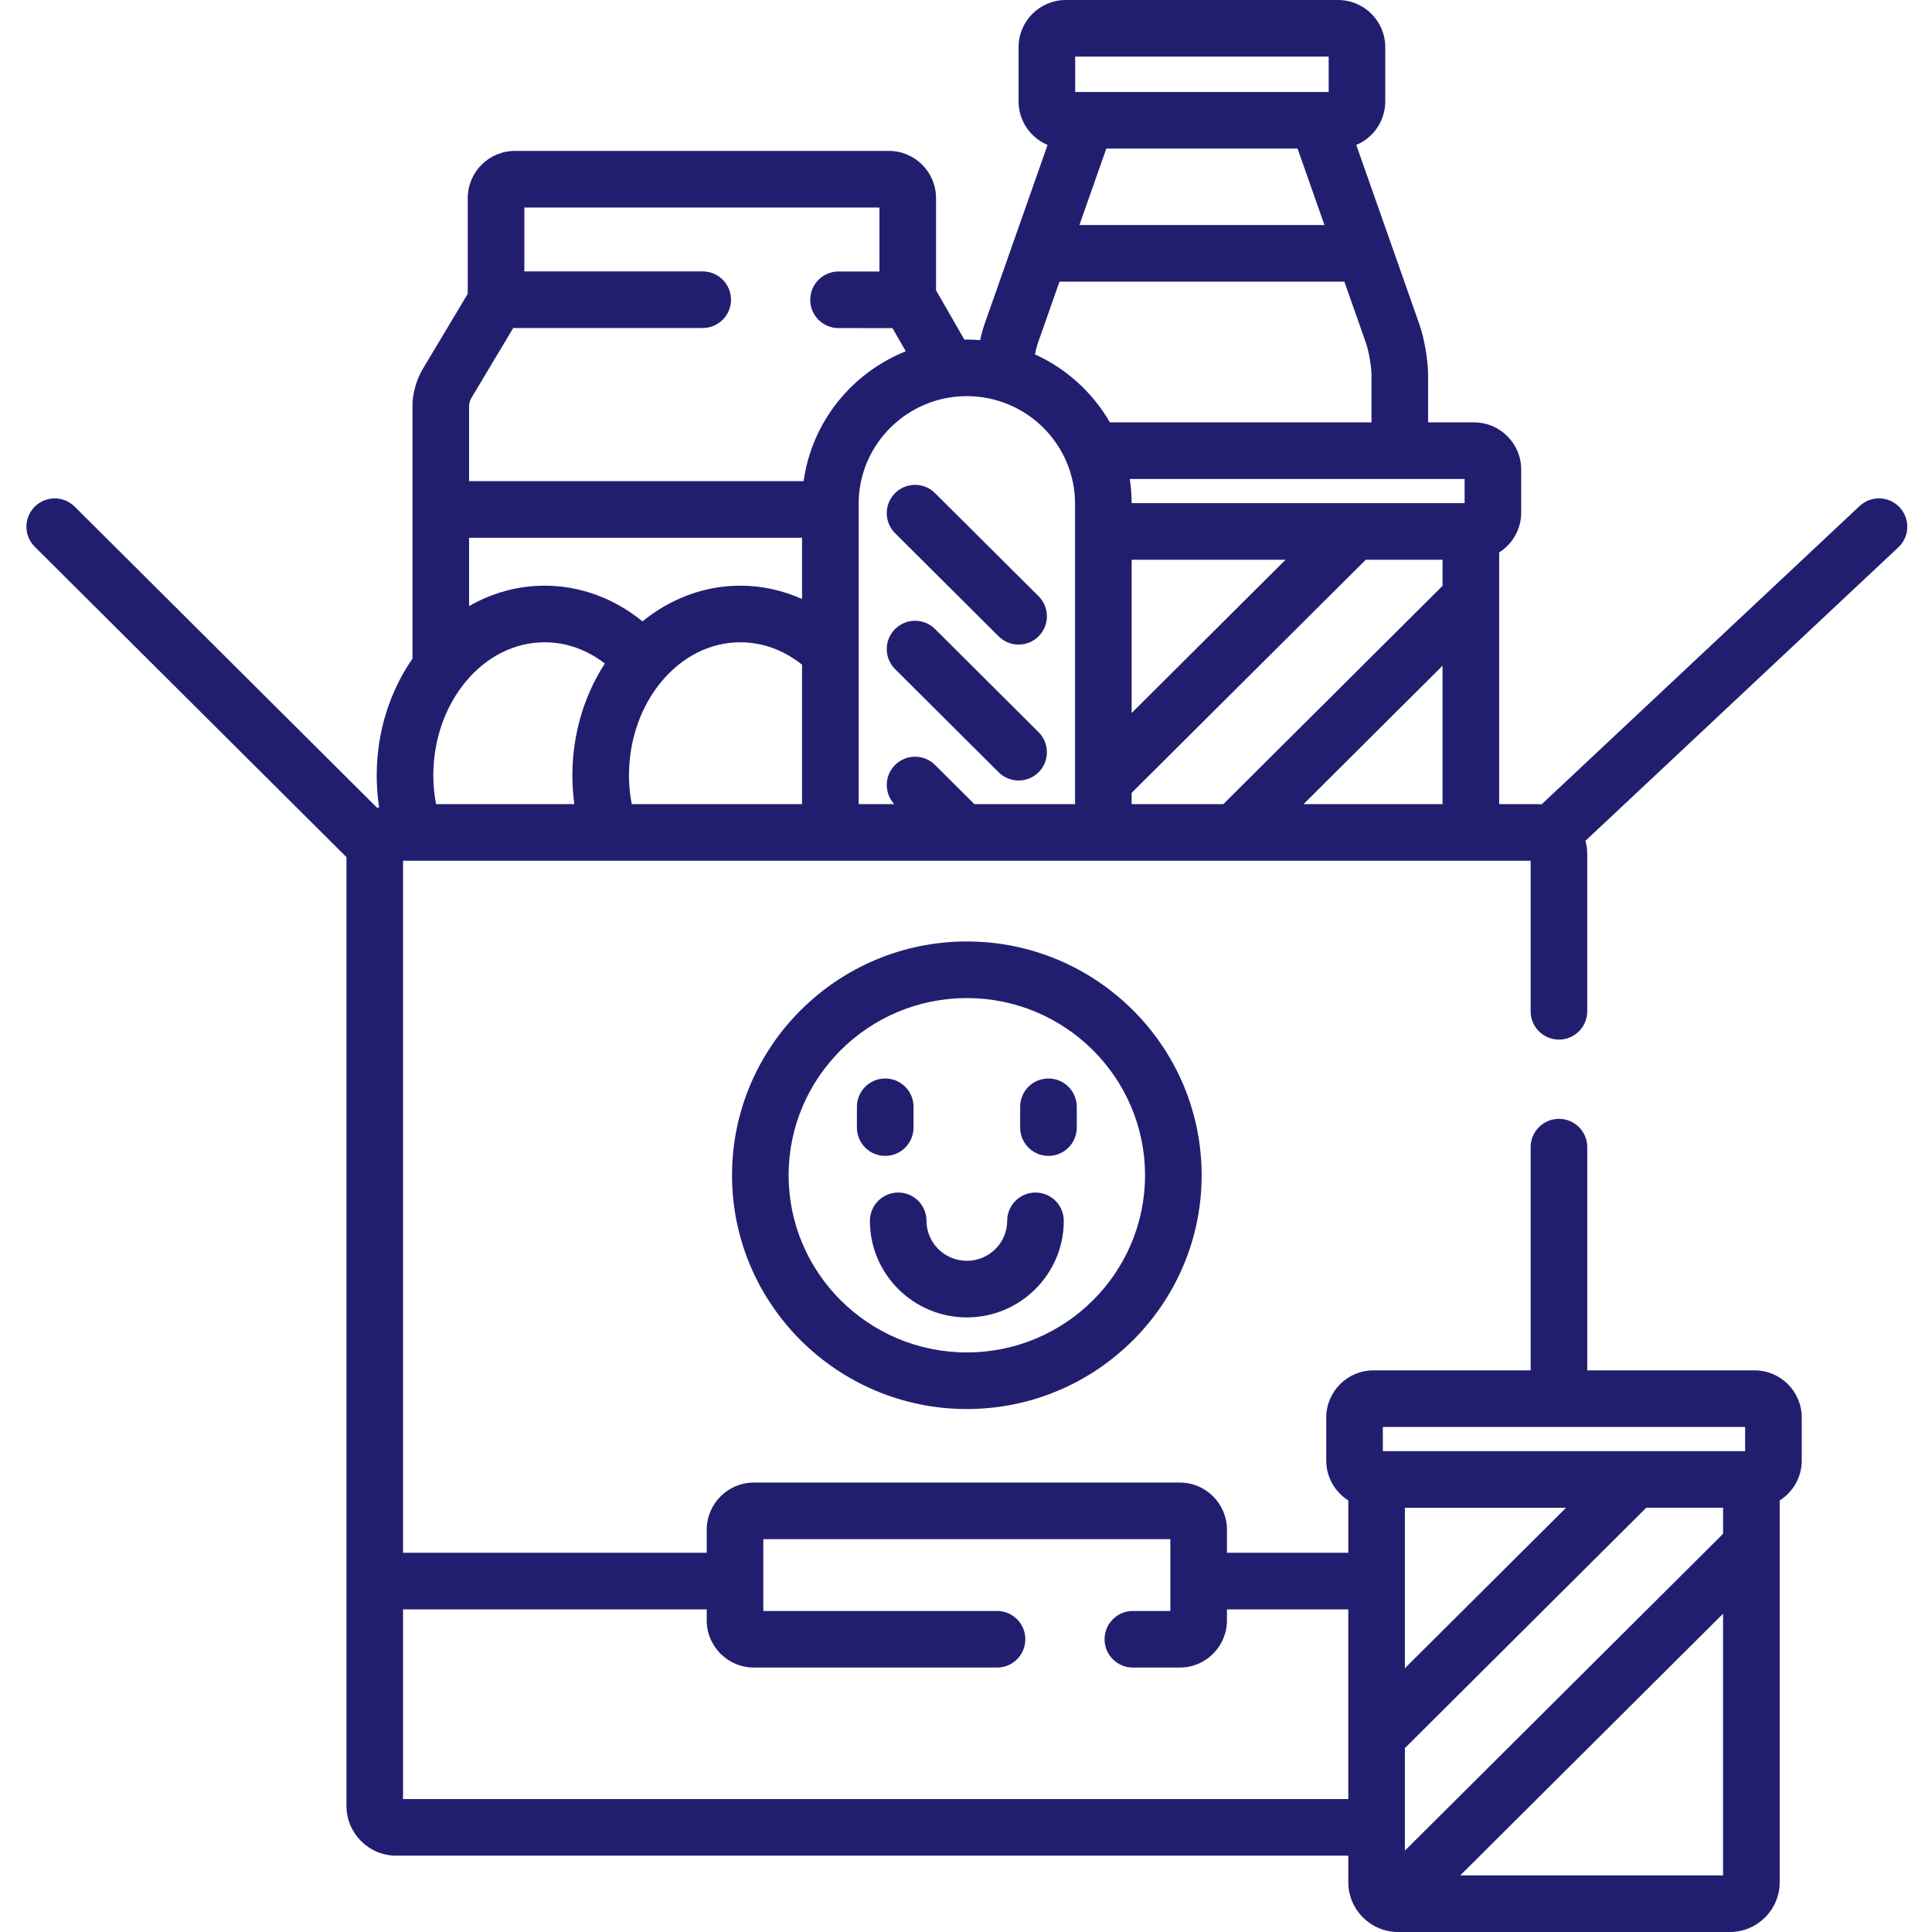
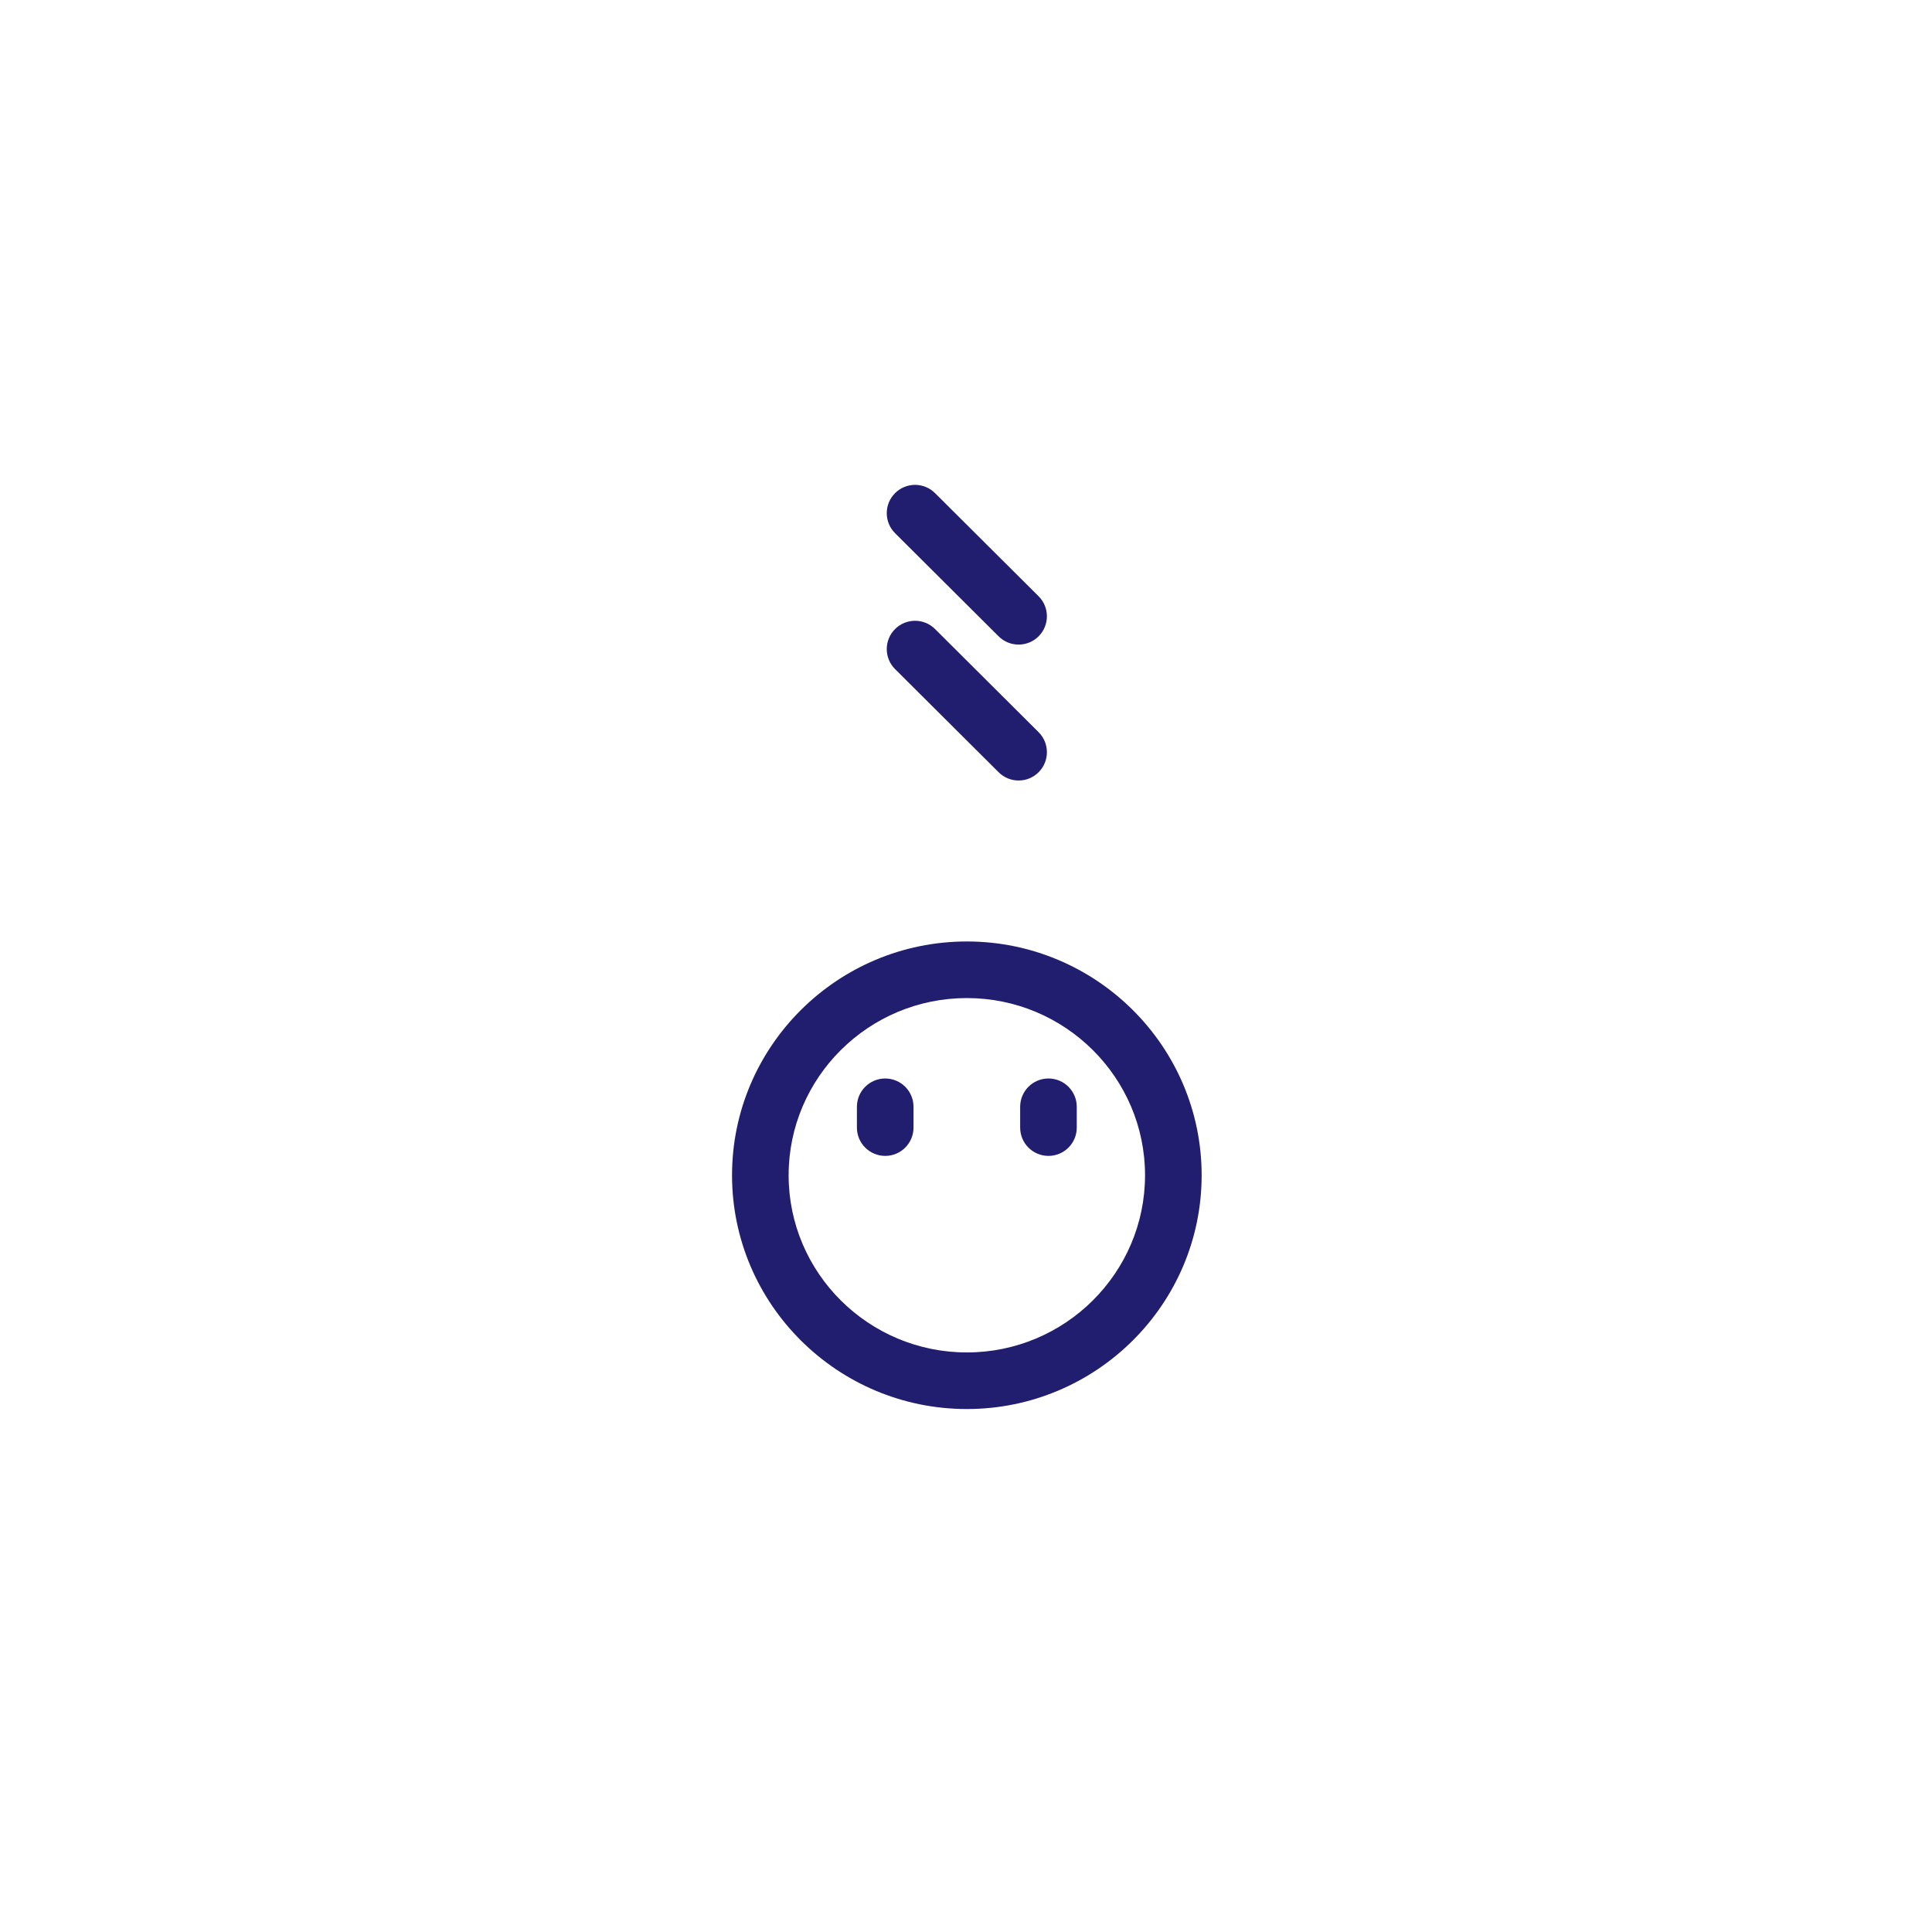
<svg xmlns="http://www.w3.org/2000/svg" height="512px" viewBox="-7 0 512 512.001" width="512px">
  <g>
-     <path d="m496.414 134.445c-2.832-3.02-7.578-3.172-10.602-.34l-84.273 79.055c-.367-.031-.738-.059-1.113-.059h-10.133v-66.695c3.504-2.219 5.84-6.117 5.84-10.562v-11.414c0-6.895-5.605-12.5-12.5-12.5h-12.176v-12.461c0-3.969-.992-9.785-2.312-13.535l-16.719-47.523c4.508-1.891 7.684-6.348 7.684-11.531v-14.379c0-6.895-5.605-12.5-12.5-12.5h-72.176c-6.891 0-12.5 5.605-12.5 12.5v14.379c0 5.184 3.176 9.641 7.684 11.531l-16.719 47.523c-.43 1.227-.824 2.676-1.16 4.207-1.164-.094-2.332-.156-3.516-.156-.219 0-.438.012-.652.02l-7.512-13.066v-24.449c0-6.891-5.605-12.5-12.5-12.5h-99.102c-6.895 0-12.5 5.609-12.5 12.5v25.363l-12.07 20.188c-1.516 2.539-2.578 6.371-2.578 9.324v67.184c-5.93 8.551-9.48 19.312-9.48 30.996 0 2.887.223 5.684.645 8.383-.164.062-.332.113-.496.184l-80.184-79.848c-2.938-2.922-7.684-2.91-10.605.023-2.926 2.938-2.914 7.684.023 10.605l82.602 82.254v251.441c0 7.27 5.926 13.184 13.207 13.184h252.293v7.047c0 7.27 5.926 13.184 13.207 13.184h87.906c7.281 0 13.207-5.914 13.207-13.184v-101.184c3.504-2.219 5.844-6.117 5.844-10.562v-11.414c0-6.891-5.609-12.5-12.5-12.5h-44.34v-59.156c0-4.145-3.359-7.5-7.5-7.5-4.145 0-7.5 3.355-7.5 7.5v59.156h-41.668c-6.891 0-12.5 5.609-12.5 12.5v11.414c0 4.445 2.34 8.344 5.844 10.562v13.867h-32.156v-6.109c0-6.895-5.605-12.5-12.5-12.5h-112.867c-6.895 0-12.5 5.605-12.5 12.5v6.109h-80.48v-183.395h298.824v39.895c0 4.145 3.355 7.5 7.5 7.5 4.141 0 7.5-3.355 7.5-7.5v-41.715c0-1.195-.176-2.352-.48-3.461l82.922-77.777c3.023-2.832 3.172-7.578.34-10.602zm-46.785 362.555h-69.645l69.645-69.352zm0-90.52-84.32 83.965v-27.176l63.969-63.699h20.355v6.91zm-84.32 35.621v-42.527h42.711zm-5.84-63.945h96.004v6.414h-96.004zm-4.531-229.812h20.352v6.91l-58.094 57.852h-24.301v-2.984zm-62.039 40.609v-40.609h40.781zm82.391-12.531v36.684h-36.836zm5.844-49.492v6.414h-88.238c-.008-2.18-.176-4.32-.496-6.414zm-103.199-111.93h67.176v9.379h-67.176zm66.062 44.641h-64.945l7.129-20.262h50.688zm-75.945 31.27 5.723-16.27h75.496l5.727 16.27c.75 2.137 1.461 6.297 1.461 8.559v12.461h-69.328c-4.543-7.895-11.504-14.227-19.859-18.023.234-1.141.504-2.207.781-2.996zm-18.828 14.074c15.809 0 28.676 12.797 28.676 28.523v79.594h-26.684l-10.422-10.379c-2.938-2.922-7.688-2.91-10.609.023-2.84 2.855-2.902 7.418-.203 10.355h-9.434v-79.594c0-15.727 12.863-28.523 28.676-28.523zm-89.539 100.559c0-19.48 13.238-35.332 29.516-35.332 6.043 0 11.664 2.191 16.348 5.938v36.953h-45.125c-.48-2.391-.738-4.914-.738-7.559zm-22.34-50.332c-7.207 0-14.008 1.957-20.035 5.406v-18.109h88.238v16.238c-5.066-2.273-10.578-3.535-16.352-3.535-9.668 0-18.621 3.516-25.93 9.457-7.305-5.941-16.254-9.457-25.922-9.457zm-20.035-47.797c.023-.406.285-1.355.453-1.676l11.246-18.812h50.215c4.141 0 7.5-3.355 7.5-7.5 0-4.141-3.359-7.5-7.5-7.5h-47.266v-16.938h94.102v16.961h-10.836s0 0-.004 0c-4.141 0-7.496 3.355-7.5 7.496 0 4.145 3.355 7.504 7.5 7.504l14.297.004 3.527 6.141c-14.305 5.707-24.895 18.734-27.074 34.414h-88.66zm20.035 62.797c5.871 0 11.344 2.07 15.945 5.629-5.402 8.332-8.605 18.602-8.605 29.703 0 2.594.18 5.117.52 7.562h-36.637c-.48-2.395-.738-4.918-.738-7.562 0-19.48 13.238-35.332 29.516-35.332zm42.945 256.289v2.922c0 6.895 5.605 12.5 12.5 12.5h64.434c4.141 0 7.5-3.355 7.5-7.5 0-4.141-3.359-7.5-7.5-7.5h-61.934v-19.031h107.863v19.031h-9.93c-4.145 0-7.5 3.359-7.5 7.5 0 4.145 3.355 7.5 7.5 7.5h12.434c6.891 0 12.5-5.605 12.5-12.5v-2.922h32.152v50.27h-250.5v-50.27zm0 0" data-original="#000000" class="active-path" data-old_color="#000000" fill="#221e6f" />
    <path d="m230.207 141.309 27.441 27.328c1.465 1.457 3.379 2.184 5.293 2.184 1.926 0 3.852-.734 5.316-2.207 2.922-2.934 2.91-7.684-.023-10.605l-27.441-27.328c-2.938-2.922-7.688-2.914-10.609.02-2.922 2.938-2.91 7.684.023 10.609zm0 0" data-original="#000000" class="active-path" data-old_color="#000000" fill="#221e6f" />
    <path d="m240.793 166.699c-2.938-2.922-7.688-2.914-10.609.023-2.922 2.934-2.91 7.684.023 10.605l27.441 27.328c1.465 1.457 3.379 2.188 5.293 2.188 1.926 0 3.852-.734 5.316-2.207 2.922-2.934 2.91-7.684-.023-10.605zm0 0" data-original="#000000" class="active-path" data-old_color="#000000" fill="#221e6f" />
    <path d="m186.996 311.457c0 34.16 27.914 61.953 62.227 61.953 34.309 0 62.223-27.793 62.223-61.953 0-34.164-27.914-61.957-62.223-61.957-34.312 0-62.227 27.793-62.227 61.957zm109.449 0c0 25.891-21.184 46.953-47.223 46.953-26.043 0-47.227-21.062-47.227-46.953 0-25.895 21.184-46.957 47.227-46.957 26.039 0 47.223 21.066 47.223 46.957zm0 0" data-original="#000000" class="active-path" data-old_color="#000000" fill="#221e6f" />
    <path d="m235.09 298.824v-5.512c0-4.145-3.355-7.5-7.5-7.5-4.141 0-7.5 3.355-7.5 7.5v5.512c0 4.145 3.359 7.5 7.5 7.5 4.145 0 7.5-3.355 7.5-7.5zm0 0" data-original="#000000" class="active-path" data-old_color="#000000" fill="#221e6f" />
    <path d="m270.852 306.324c4.141 0 7.5-3.355 7.5-7.5v-5.512c0-4.145-3.359-7.5-7.5-7.5-4.145 0-7.5 3.355-7.5 7.5v5.512c0 4.145 3.355 7.5 7.5 7.5zm0 0" data-original="#000000" class="active-path" data-old_color="#000000" fill="#221e6f" />
-     <path d="m238.535 323.535c0-4.141-3.355-7.5-7.5-7.5-4.141 0-7.5 3.359-7.5 7.5 0 14.113 11.523 25.594 25.688 25.594 14.164 0 25.688-11.48 25.688-25.594 0-4.141-3.355-7.5-7.5-7.5-4.145 0-7.5 3.359-7.5 7.5 0 5.844-4.793 10.594-10.688 10.594-5.895 0-10.688-4.75-10.688-10.594zm0 0" data-original="#000000" class="active-path" data-old_color="#000000" fill="#221e6f" />
  </g>
</svg>